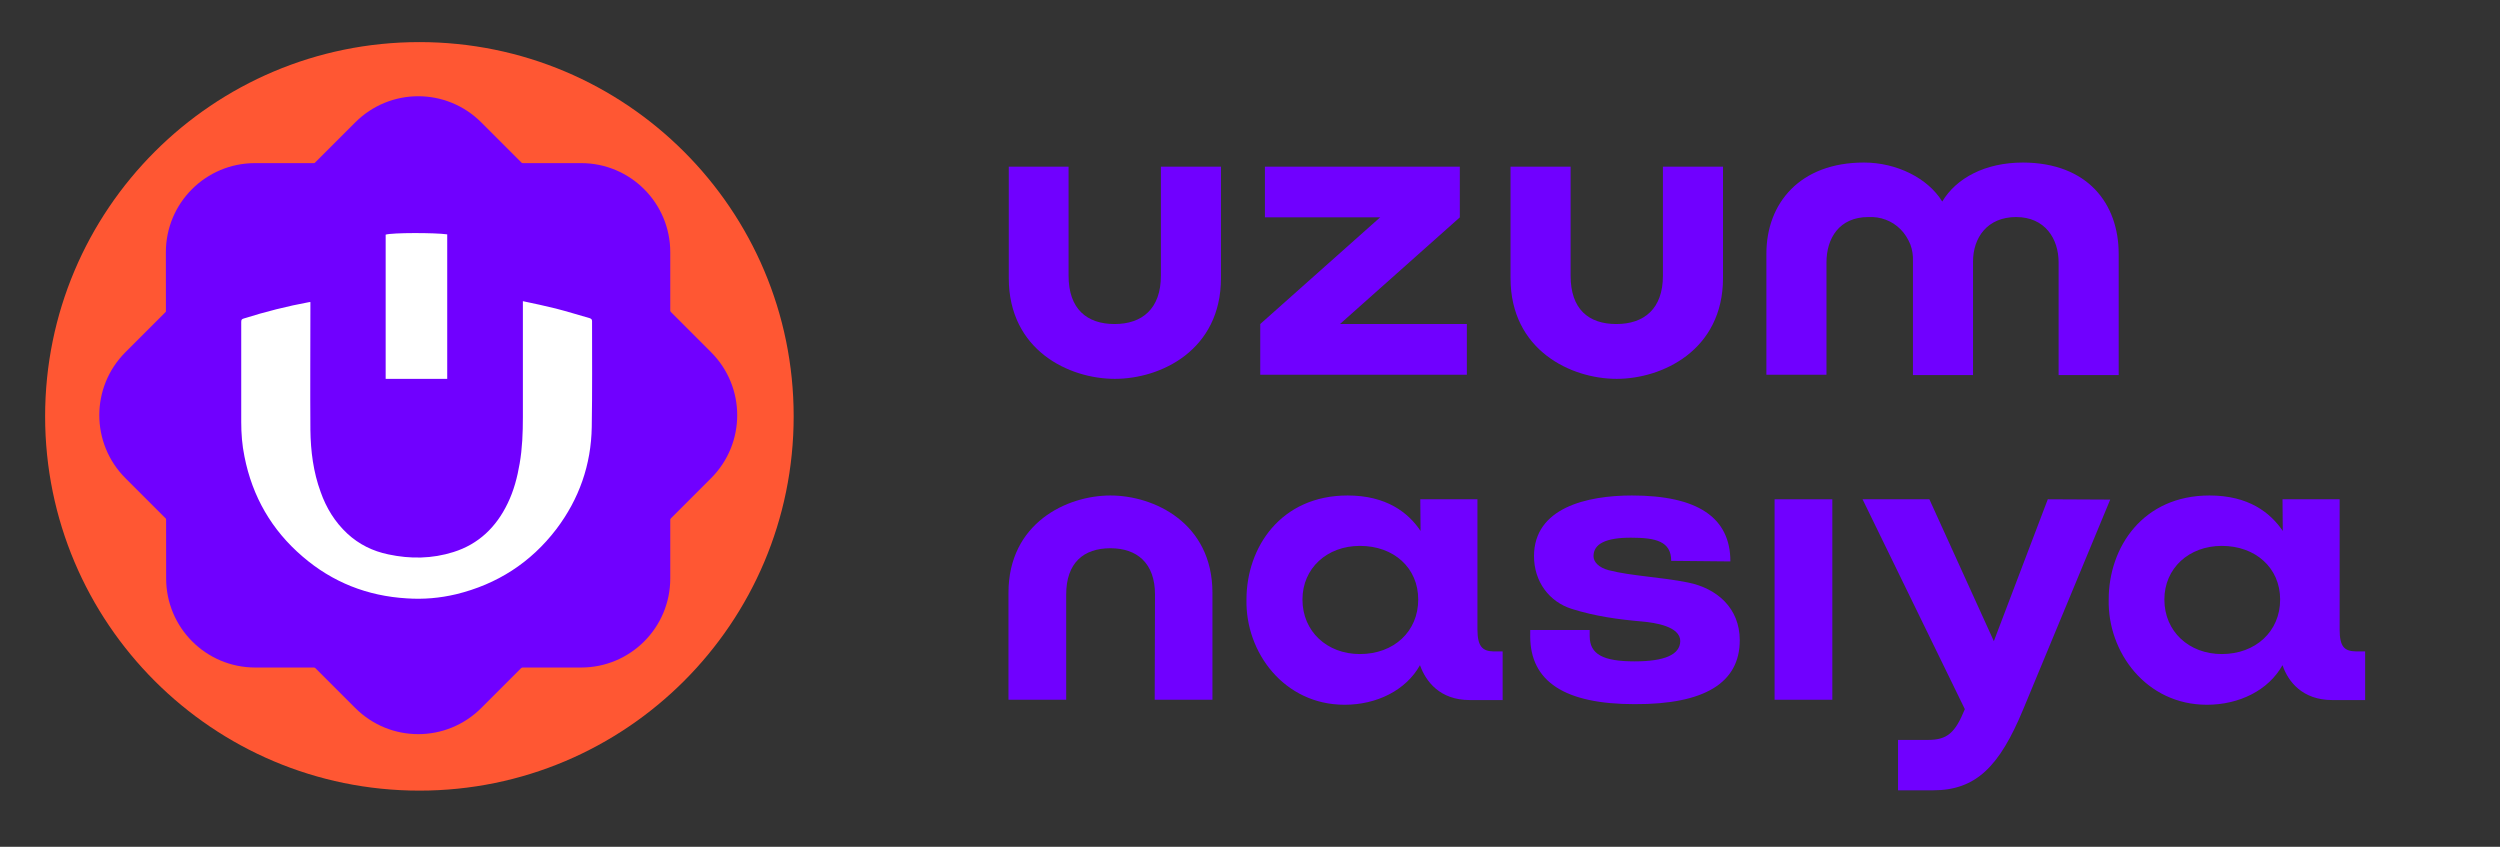
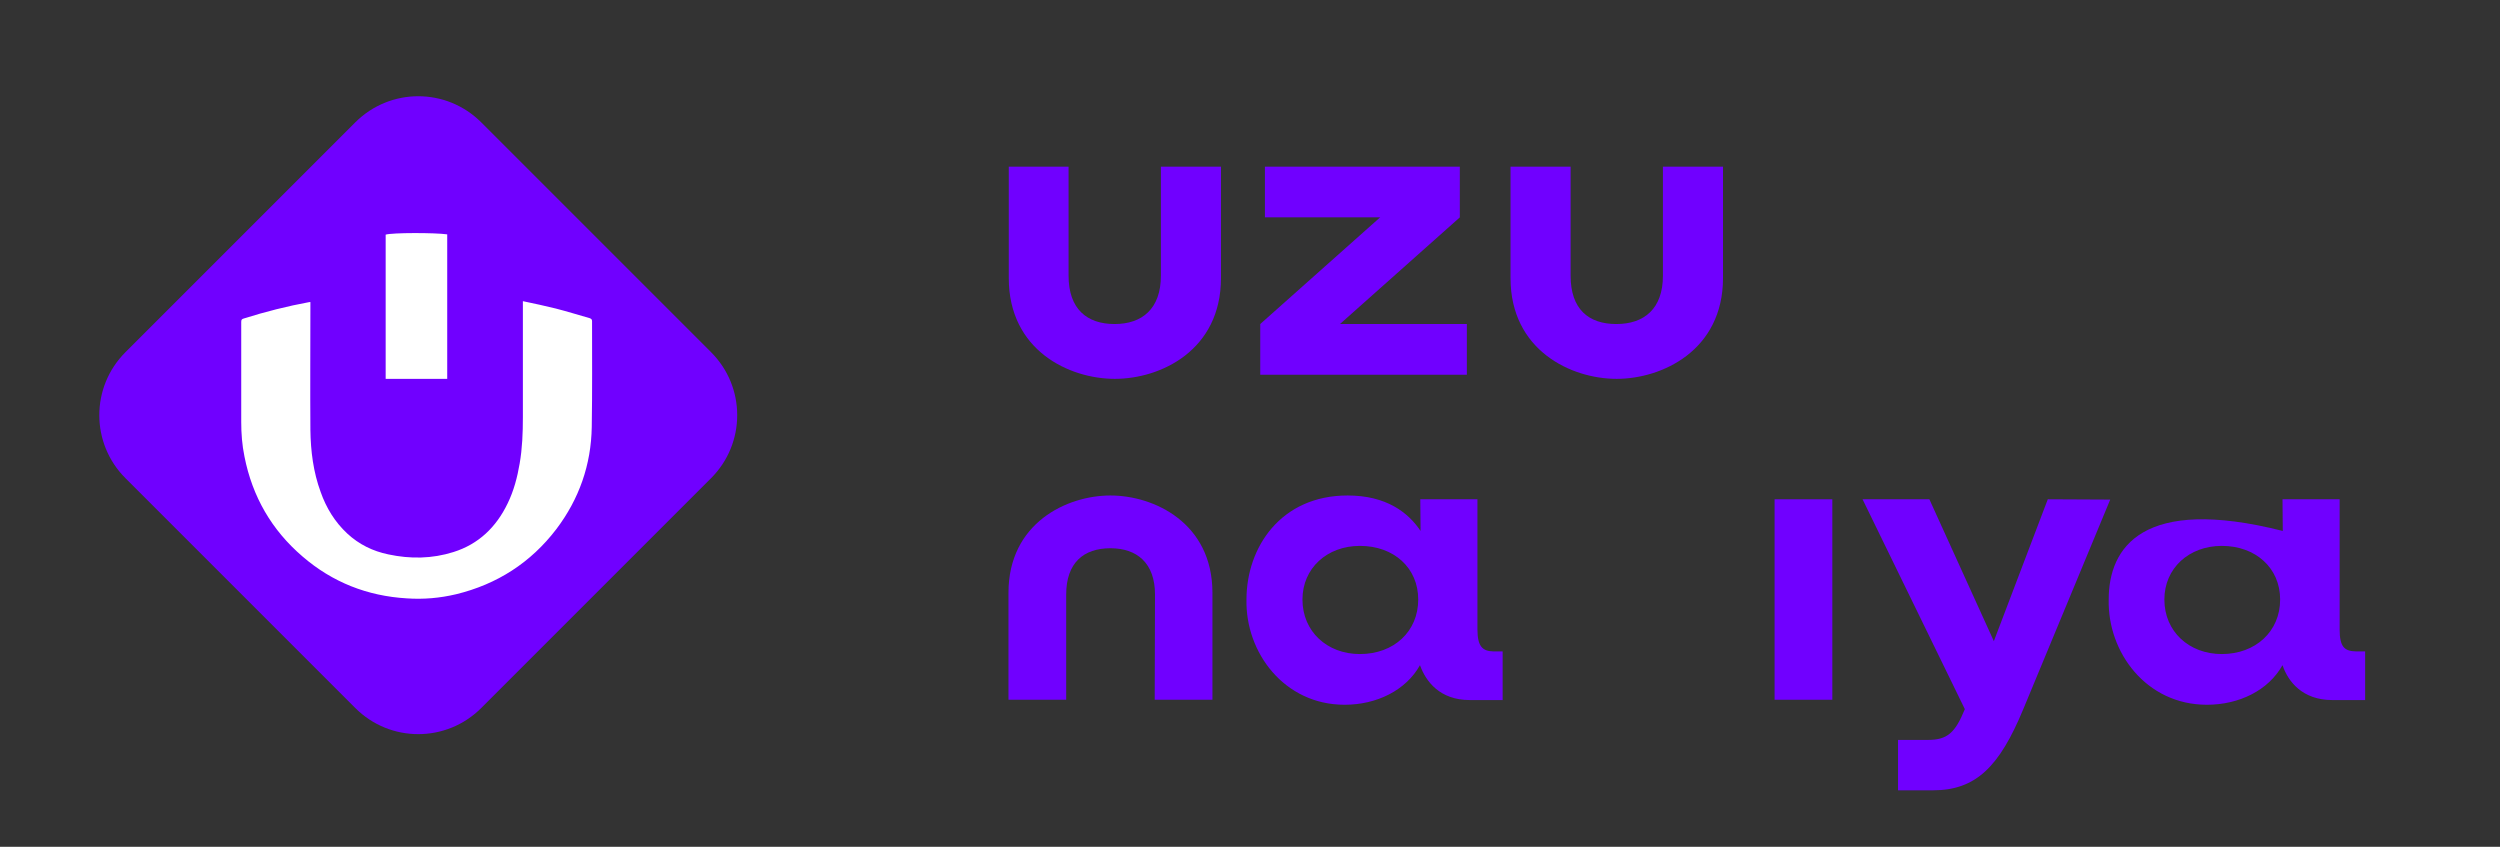
<svg xmlns="http://www.w3.org/2000/svg" width="124" height="42" viewBox="0 0 124 42" fill="none">
  <rect x="0" y="0" width="124" height="42" fill="#333333" stroke="none" />
-   <path d="M20.802 39.215C31.054 39.215 39.366 30.904 39.366 20.651C39.366 10.399 31.054 2.088 20.802 2.088C10.55 2.088 2.238 10.399 2.238 20.651C2.238 30.904 10.55 39.215 20.802 39.215Z" fill="#FF5733" />
  <path d="M17.62 6.071C19.35 4.341 22.141 4.341 23.871 6.071L35.268 17.468C36.998 19.198 36.998 21.989 35.268 23.719L23.871 35.116C22.141 36.846 19.35 36.846 17.62 35.116L6.223 23.719C4.493 21.989 4.493 19.198 6.223 17.468L17.62 6.071Z" fill="#7000FF" />
-   <path d="M8.227 12.511C8.227 10.068 10.204 8.091 12.646 8.091H28.825C31.268 8.091 33.245 10.068 33.245 12.511V28.69C33.245 31.132 31.268 33.109 28.825 33.109H12.66C10.218 33.109 8.241 31.132 8.241 28.69L8.227 12.511Z" fill="#7000FF" />
  <path d="M25.935 14.938C26.487 15.055 27.04 15.171 27.563 15.302C28.13 15.447 28.682 15.621 29.249 15.781C29.322 15.81 29.366 15.839 29.366 15.927C29.366 17.671 29.38 19.416 29.351 21.175C29.322 23.05 28.726 24.751 27.592 26.248C26.327 27.905 24.656 28.981 22.62 29.475C21.821 29.664 21.007 29.737 20.178 29.679C18.216 29.562 16.486 28.879 15.003 27.6C13.477 26.292 12.517 24.634 12.125 22.643C12.008 22.076 11.965 21.509 11.965 20.927C11.965 19.27 11.965 17.628 11.965 15.97C11.965 15.854 11.994 15.825 12.096 15.796C13.157 15.462 14.247 15.185 15.352 14.982C15.367 14.982 15.367 14.982 15.396 14.982C15.396 15.025 15.396 15.069 15.396 15.113C15.396 17.192 15.381 19.27 15.396 21.334C15.41 22.381 15.541 23.413 15.904 24.402C16.181 25.187 16.602 25.884 17.227 26.466C17.809 27.004 18.492 27.338 19.262 27.498C20.353 27.731 21.428 27.716 22.49 27.382C23.74 26.989 24.612 26.146 25.179 24.969C25.484 24.344 25.659 23.675 25.775 22.992C25.906 22.236 25.935 21.465 25.935 20.695C25.935 18.849 25.935 16.988 25.935 15.142C25.935 15.055 25.935 15.011 25.935 14.938Z" fill="white" />
  <path d="M22.182 18.791C21.164 18.791 20.146 18.791 19.129 18.791C19.129 16.406 19.129 14.022 19.129 11.638C19.449 11.537 21.571 11.537 22.182 11.624C22.182 14.008 22.182 16.406 22.182 18.791Z" fill="white" />
  <path d="M82.481 13.674C82.481 15.316 81.551 16.072 80.17 16.072C78.789 16.072 77.902 15.331 77.902 13.674V8.266H74.922V13.79C74.922 17.381 77.931 18.791 80.184 18.791C82.438 18.791 85.461 17.381 85.461 13.79V8.266H82.481V13.674Z" fill="#7000FF" />
  <path d="M72.407 10.781V8.266H62.74V10.781H68.453L62.508 16.072V18.587H72.756V16.072H66.462L72.407 10.781Z" fill="#7000FF" />
-   <path d="M100.348 8.062C98.458 8.062 97.033 8.833 96.335 9.996C95.623 8.833 94.068 8.062 92.454 8.062C89.27 8.062 87.613 10.083 87.613 12.583V18.587H90.593V13.019C90.593 11.827 91.218 10.766 92.672 10.766C92.963 10.752 93.268 10.795 93.53 10.897C93.806 10.999 94.053 11.159 94.271 11.377C94.475 11.58 94.635 11.842 94.751 12.118C94.853 12.394 94.896 12.685 94.882 12.976V18.602H97.862V12.976C97.862 11.784 98.574 10.766 99.999 10.766C101.423 10.766 102.107 11.827 102.107 13.019V18.602H105.087V12.598C105.087 10.097 103.546 8.077 100.348 8.062Z" fill="#7000FF" />
  <path d="M57.58 13.674C57.58 15.316 56.65 16.072 55.283 16.072C53.916 16.072 53.001 15.331 53.001 13.674V8.266H50.035V13.79C50.035 17.381 53.03 18.791 55.297 18.791C57.565 18.791 60.56 17.381 60.56 13.79V8.266H57.58V13.674Z" fill="#7000FF" />
-   <path d="M85.827 27.847C85.827 25.666 84.199 24.576 80.943 24.576C78.704 24.576 76.087 25.187 76.087 27.585C76.087 28.85 76.843 29.853 77.963 30.202C79.111 30.565 80.274 30.725 81.451 30.827C82.106 30.885 83.341 31.074 83.341 31.801C83.327 32.47 82.571 32.804 81.074 32.804C79.518 32.804 78.849 32.455 78.849 31.554V31.249H75.898V31.554C75.898 33.807 77.614 34.926 81.074 34.926C84.548 34.941 86.292 33.865 86.292 31.757C86.292 30.158 85.159 29.184 83.734 28.894C82.367 28.617 80.928 28.574 79.794 28.283C79.3 28.152 79.038 27.876 79.038 27.585C79.038 26.975 79.649 26.669 80.885 26.669C82.12 26.669 82.891 26.844 82.891 27.818L85.827 27.847Z" fill="#7000FF" />
  <path d="M57.288 29.49C57.288 27.92 56.387 27.193 55.078 27.193C53.741 27.193 52.883 27.92 52.883 29.49V34.708H50.02V29.402C50.02 25.943 52.912 24.576 55.078 24.576C57.23 24.576 60.137 25.928 60.137 29.402V34.708H57.273L57.288 29.49Z" fill="#7000FF" />
  <path d="M73.281 31.22V24.765H70.446L70.46 26.335C69.85 25.419 68.76 24.576 66.841 24.576C63.526 24.576 61.825 27.149 61.825 29.737C61.767 32.353 63.686 34.956 66.695 34.956C68.28 34.956 69.734 34.243 70.431 32.993C70.722 33.807 71.42 34.723 72.903 34.723H74.531V32.31H74.066C73.542 32.295 73.281 32.077 73.281 31.22ZM67.451 32.441C65.823 32.441 64.602 31.321 64.602 29.737C64.602 28.181 65.823 27.076 67.451 27.076C69.138 27.076 70.344 28.167 70.344 29.737C70.344 31.321 69.138 32.441 67.451 32.441Z" fill="#7000FF" />
  <path d="M90.883 24.765H88.019V34.708H90.883V24.765Z" fill="#7000FF" />
  <path d="M101.57 24.765L98.895 31.801L95.697 24.765H92.383L97.456 35.174C96.977 36.351 96.584 36.7 95.624 36.7H94.142V39.2H95.872C98.009 39.2 99.172 38.023 100.349 35.188L104.667 24.78L101.57 24.765Z" fill="#7000FF" />
-   <path d="M116.046 31.22V24.765H113.212L113.226 26.335C112.601 25.419 111.525 24.576 109.592 24.576C106.277 24.576 104.591 27.149 104.591 29.737C104.533 32.353 106.452 34.956 109.461 34.956C111.06 34.956 112.514 34.243 113.212 32.993C113.488 33.807 114.2 34.723 115.683 34.723H117.311V32.31H116.846C116.279 32.295 116.046 32.077 116.046 31.22ZM110.202 32.441C108.574 32.441 107.353 31.321 107.353 29.737C107.353 28.181 108.574 27.076 110.202 27.076C111.874 27.076 113.095 28.167 113.095 29.737C113.095 31.321 111.874 32.441 110.202 32.441Z" fill="#7000FF" />
+   <path d="M116.046 31.22V24.765H113.212L113.226 26.335C106.277 24.576 104.591 27.149 104.591 29.737C104.533 32.353 106.452 34.956 109.461 34.956C111.06 34.956 112.514 34.243 113.212 32.993C113.488 33.807 114.2 34.723 115.683 34.723H117.311V32.31H116.846C116.279 32.295 116.046 32.077 116.046 31.22ZM110.202 32.441C108.574 32.441 107.353 31.321 107.353 29.737C107.353 28.181 108.574 27.076 110.202 27.076C111.874 27.076 113.095 28.167 113.095 29.737C113.095 31.321 111.874 32.441 110.202 32.441Z" fill="#7000FF" />
</svg>